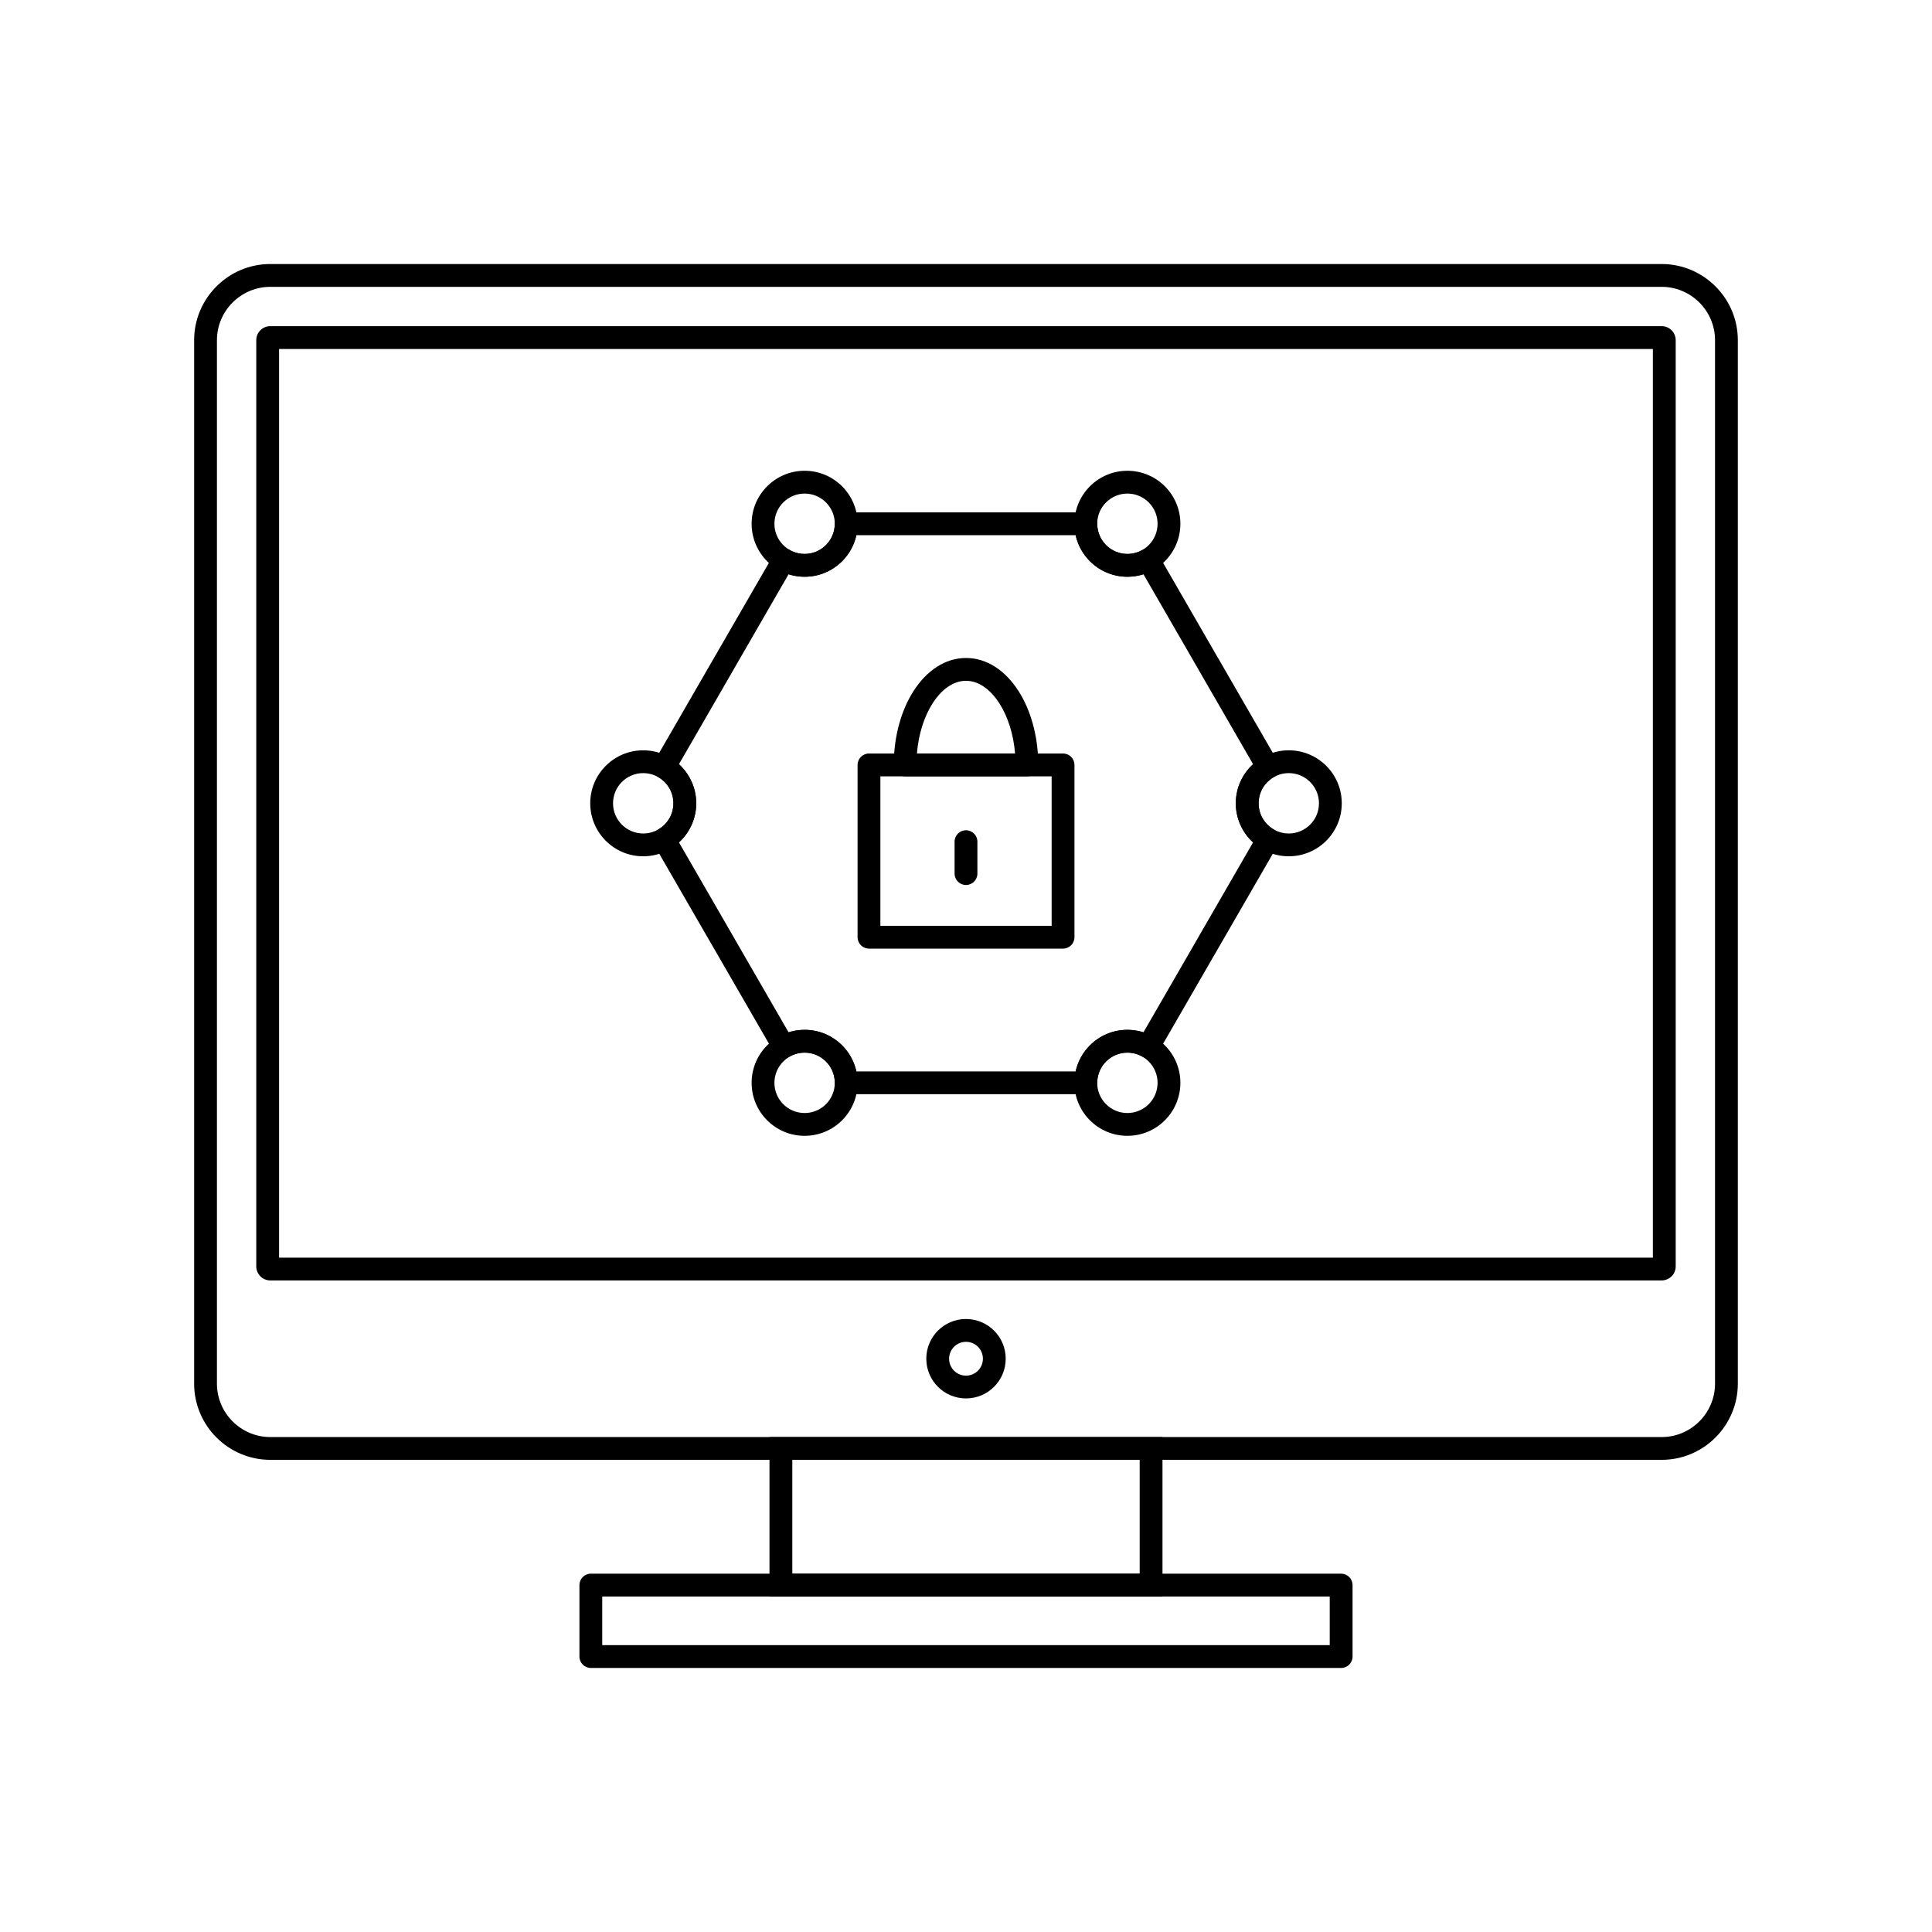
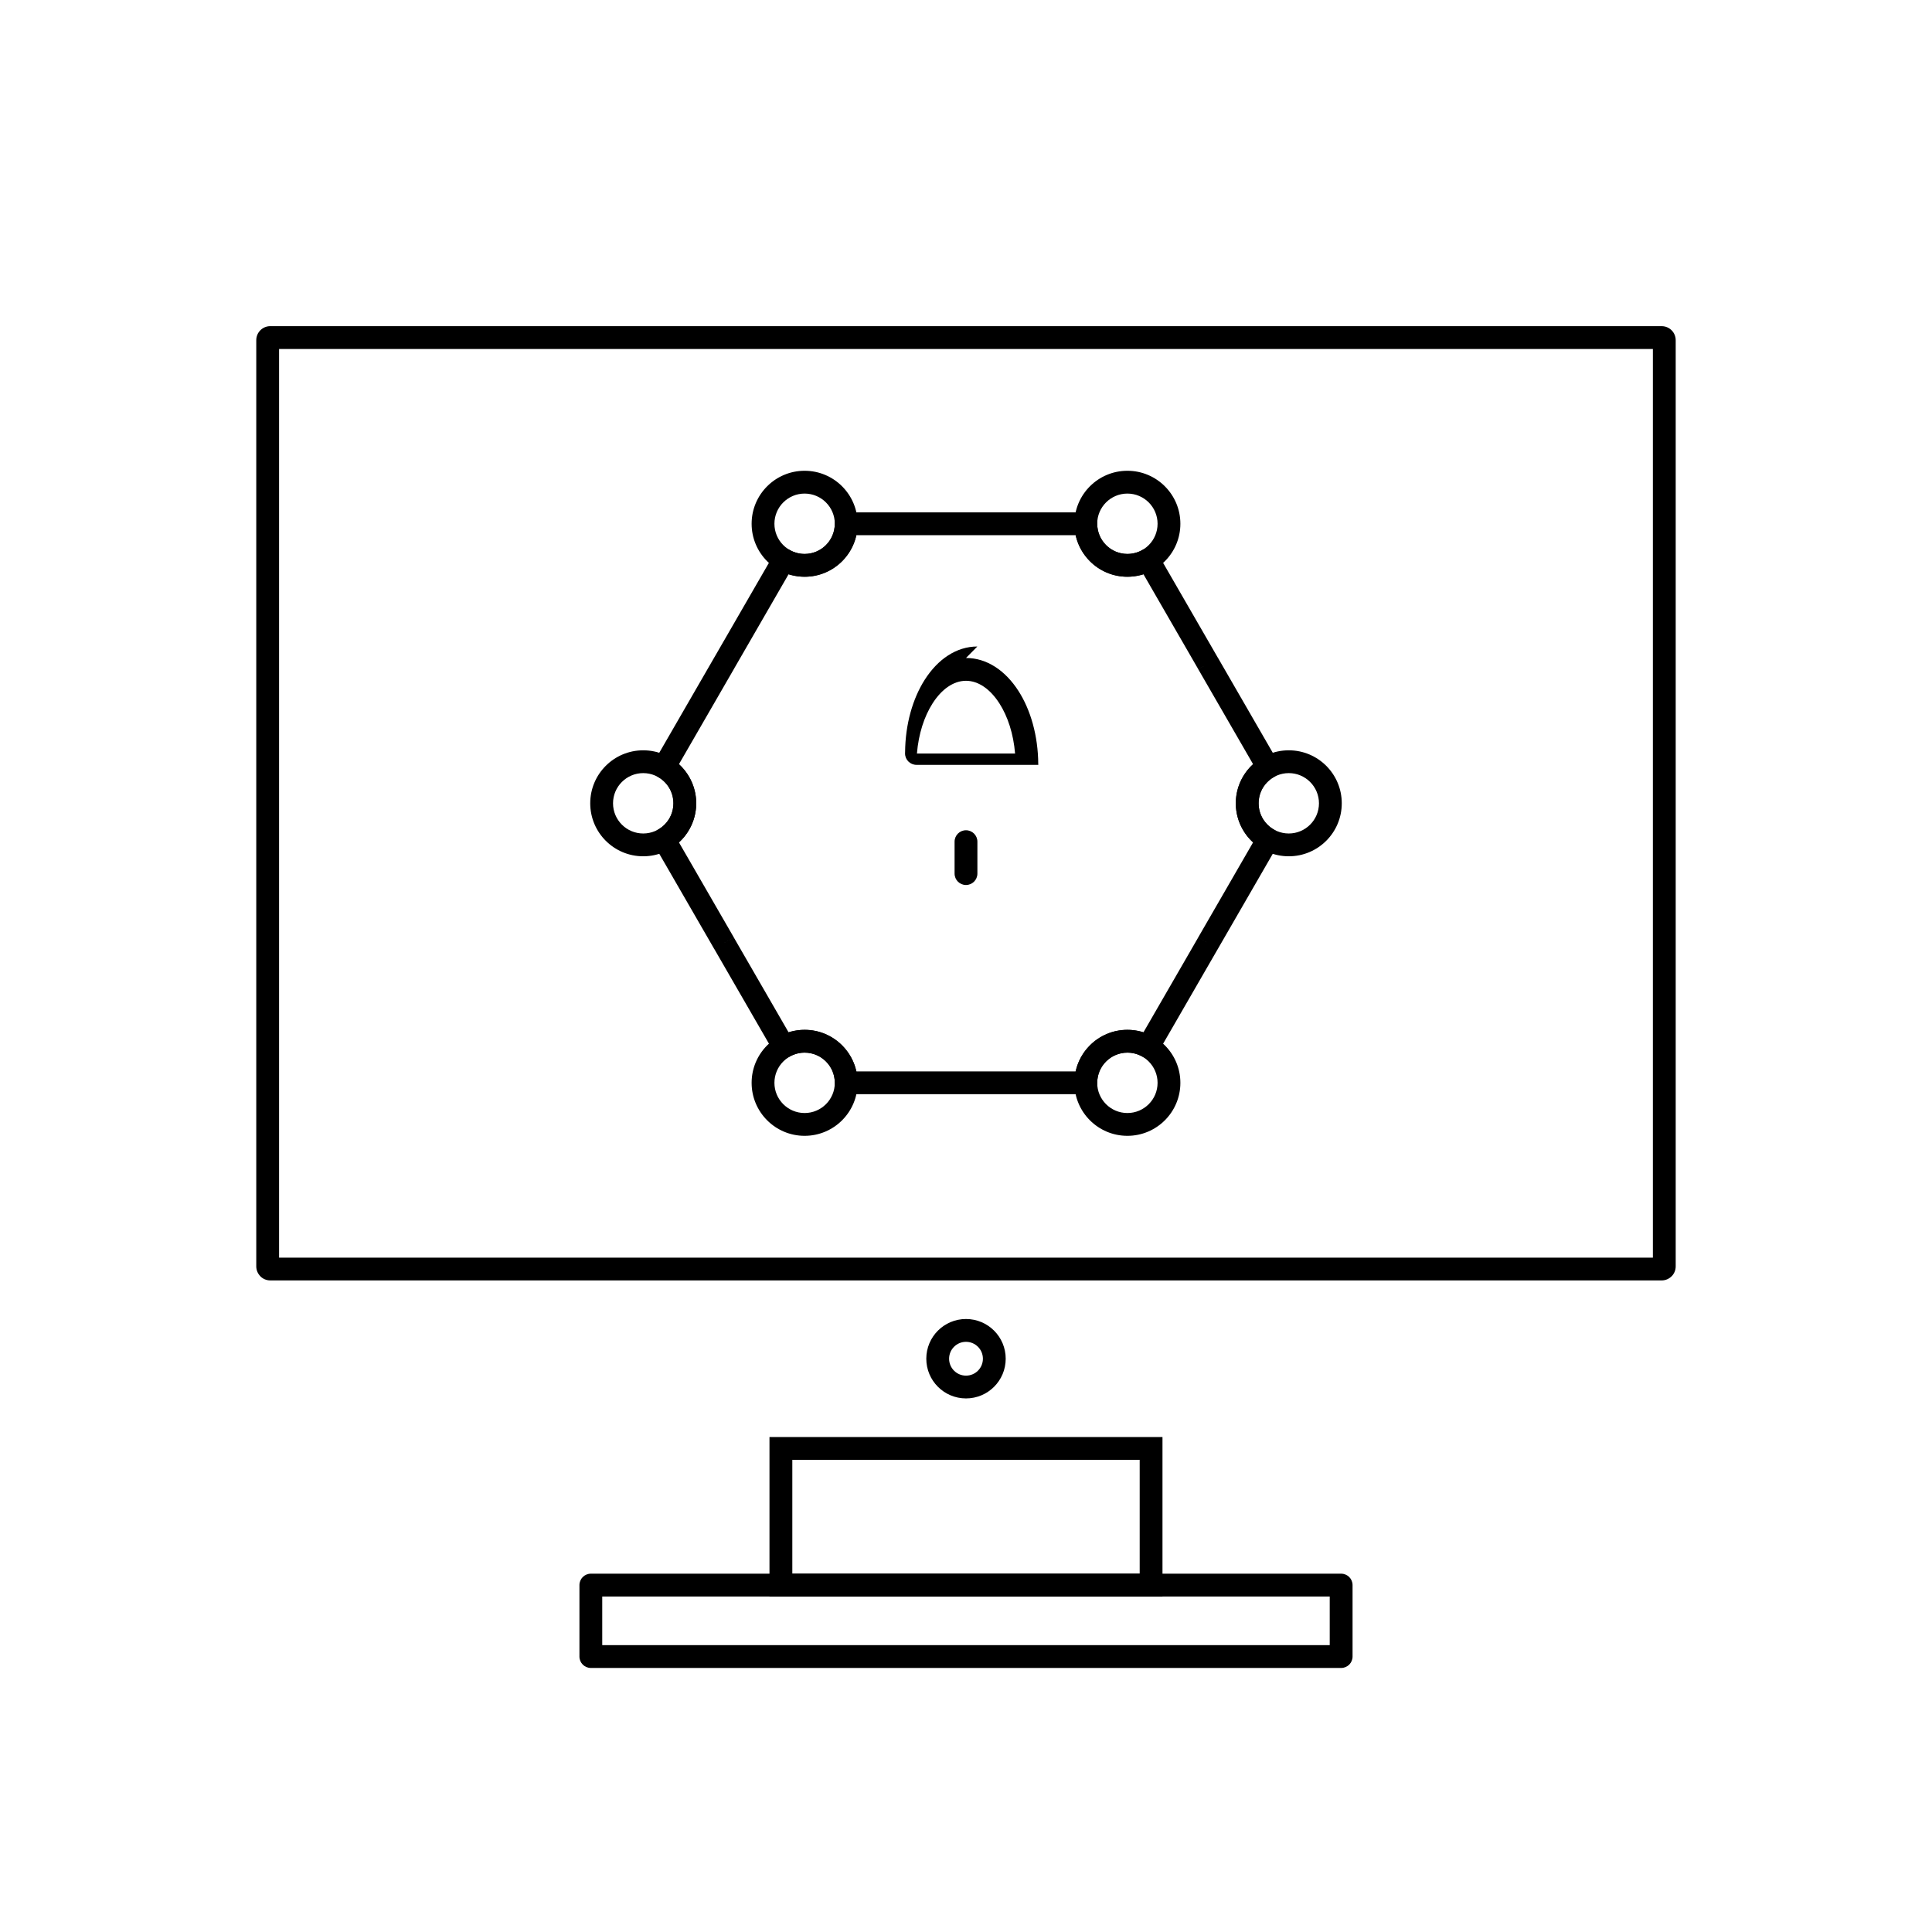
<svg xmlns="http://www.w3.org/2000/svg" fill="#000000" width="800px" height="800px" version="1.1" viewBox="144 144 512 512">
  <g>
    <path d="m451.03 291.08 15.73 27.25 0.004-0.004 0.004 0.004 0.008-0.004c0.035 0.059 0.066 0.121 0.098 0.184l15.77 27.312-2.609 1.512 2.617-1.512c0.836 1.445 0.34 3.293-1.105 4.129-0.051 0.027-0.102 0.055-0.152 0.082-1.156 0.703-2.121 1.684-2.789 2.844-0.672 1.164-1.055 2.527-1.055 4s0.383 2.84 1.055 4c0.699 1.211 1.715 2.227 2.941 2.934l0.004-0.008c1.445 0.836 1.938 2.684 1.102 4.129-0.035 0.059-0.07 0.117-0.109 0.172l-15.77 27.316 0.008 0.004c-0.047 0.082-0.098 0.16-0.152 0.238l-15.73 27.246-2.609-1.5 2.617 1.512c-0.836 1.445-2.684 1.941-4.129 1.105-0.051-0.031-0.102-0.062-0.152-0.094-0.547-0.301-1.141-0.539-1.77-0.711-0.652-0.176-1.348-0.27-2.078-0.27-2.207 0-4.207 0.895-5.656 2.344-1.445 1.445-2.344 3.445-2.344 5.656 0 1.668-1.352 3.023-3.023 3.023h-63.5c-1.668 0-3.023-1.352-3.023-3.023 0-2.207-0.895-4.207-2.344-5.656-1.445-1.445-3.445-2.344-5.656-2.344-0.73 0-1.426 0.094-2.078 0.27-0.688 0.184-1.332 0.453-1.922 0.793l-1.512-2.609 1.516 2.617c-1.445 0.836-3.293 0.344-4.129-1.102-0.047-0.082-0.09-0.168-0.129-0.25l-15.73-27.25-0.004 0.004-0.004-0.004-0.008 0.004c-0.035-0.059-0.066-0.121-0.098-0.184l-15.77-27.312 2.609-1.512-2.617 1.512c-0.836-1.445-0.34-3.293 1.105-4.129 0.051-0.027 0.102-0.055 0.152-0.082 1.156-0.703 2.121-1.684 2.789-2.844 0.672-1.164 1.055-2.527 1.055-4s-0.383-2.84-1.055-4c-0.699-1.211-1.715-2.227-2.941-2.934l-0.004 0.008c-1.445-0.836-1.938-2.684-1.102-4.129 0.035-0.059 0.07-0.117 0.109-0.172l15.77-27.316-0.008-0.004c0.047-0.082 0.098-0.16 0.152-0.238l15.73-27.246 2.609 1.5-2.617-1.512c0.836-1.445 2.684-1.941 4.129-1.105 0.051 0.031 0.102 0.062 0.152 0.094 0.547 0.301 1.141 0.539 1.77 0.711 0.652 0.176 1.348 0.27 2.078 0.27 2.207 0 4.207-0.895 5.656-2.344 1.445-1.445 2.344-3.445 2.344-5.656 0-1.668 1.352-3.023 3.023-3.023h63.5c1.668 0 3.023 1.352 3.023 3.023 0 2.207 0.895 4.207 2.344 5.656 1.445 1.445 3.445 2.344 5.656 2.344 0.73 0 1.426-0.094 2.078-0.27 0.688-0.184 1.332-0.453 1.922-0.793l1.512 2.609-1.516-2.617c1.445-0.836 3.293-0.344 4.129 1.102 0.047 0.082 0.09 0.168 0.129 0.25zm13.129 28.758-2.609 1.5-14.523-25.156c-0.203 0.066-0.41 0.125-0.617 0.18-1.168 0.312-2.391 0.48-3.637 0.48-3.879 0-7.387-1.57-9.93-4.113-1.859-1.863-3.203-4.242-3.785-6.906h-58.109c-0.586 2.664-1.926 5.047-3.785 6.906-2.543 2.543-6.051 4.113-9.93 4.113-1.246 0-2.465-0.168-3.637-0.48-0.207-0.055-0.414-0.117-0.617-0.18l-14.387 24.922c-0.039 0.086-0.082 0.168-0.129 0.25l-2.617-1.512 2.609 1.512-14.531 25.168c1.059 0.969 1.973 2.102 2.695 3.359 1.195 2.074 1.883 4.465 1.883 7 0 2.535-0.684 4.926-1.883 7-0.727 1.258-1.637 2.391-2.695 3.359l14.43 24.992c0.039 0.059 0.074 0.113 0.109 0.176l-2.617 1.512 2.609-1.5 14.523 25.156c0.203-0.066 0.41-0.125 0.617-0.18 1.168-0.312 2.391-0.48 3.637-0.48 3.879 0 7.387 1.57 9.93 4.113 1.859 1.863 3.203 4.242 3.785 6.906h58.109c0.586-2.664 1.926-5.047 3.785-6.906 2.543-2.543 6.051-4.113 9.93-4.113 1.246 0 2.465 0.168 3.637 0.48 0.207 0.055 0.414 0.117 0.617 0.18l14.387-24.922c0.039-0.086 0.082-0.168 0.129-0.25l2.617 1.512-2.609-1.512 14.531-25.168c-1.059-0.969-1.973-2.102-2.695-3.359-1.195-2.074-1.883-4.465-1.883-7s0.684-4.926 1.883-7c0.727-1.258 1.637-2.391 2.695-3.359l-14.43-24.992c-0.039-0.059-0.074-0.113-0.109-0.176z" />
    <path d="m314.46 342.84c3.879 0 7.387 1.57 9.93 4.113s4.113 6.051 4.113 9.93c0 3.879-1.57 7.387-4.113 9.93s-6.051 4.113-9.93 4.113c-3.879 0-7.387-1.57-9.93-4.113-2.543-2.543-4.113-6.051-4.113-9.93 0-3.879 1.57-7.387 4.113-9.93 2.543-2.543 6.051-4.113 9.93-4.113zm5.656 8.387c-1.445-1.445-3.445-2.344-5.656-2.344-2.207 0-4.207 0.895-5.656 2.344-1.445 1.445-2.344 3.445-2.344 5.656 0 2.207 0.895 4.207 2.344 5.656 1.445 1.445 3.445 2.344 5.656 2.344 2.207 0 4.207-0.895 5.656-2.344 1.445-1.445 2.344-3.445 2.344-5.656 0-2.207-0.895-4.207-2.344-5.656z" />
    <path d="m357.23 416.92c3.879 0 7.387 1.57 9.93 4.113 2.543 2.543 4.113 6.051 4.113 9.93s-1.57 7.387-4.113 9.93-6.051 4.113-9.93 4.113c-3.879 0-7.387-1.57-9.93-4.113s-4.113-6.051-4.113-9.93 1.57-7.387 4.113-9.93c2.543-2.543 6.051-4.113 9.93-4.113zm5.656 8.387c-1.445-1.445-3.445-2.344-5.656-2.344-2.207 0-4.207 0.895-5.656 2.344-1.445 1.445-2.344 3.445-2.344 5.656 0 2.207 0.895 4.207 2.344 5.656 1.445 1.445 3.445 2.344 5.656 2.344 2.207 0 4.207-0.895 5.656-2.344 1.445-1.445 2.344-3.445 2.344-5.656 0-2.207-0.895-4.207-2.344-5.656z" />
    <path d="m357.23 268.76c3.879 0 7.387 1.57 9.93 4.113 2.543 2.543 4.113 6.051 4.113 9.93 0 3.879-1.57 7.387-4.113 9.93s-6.051 4.113-9.93 4.113c-3.879 0-7.387-1.57-9.93-4.113s-4.113-6.051-4.113-9.93c0-3.879 1.57-7.387 4.113-9.93 2.543-2.543 6.051-4.113 9.93-4.113zm5.656 8.387c-1.445-1.445-3.445-2.344-5.656-2.344-2.207 0-4.207 0.895-5.656 2.344-1.445 1.445-2.344 3.445-2.344 5.656 0 2.207 0.895 4.207 2.344 5.656 1.445 1.445 3.445 2.344 5.656 2.344 2.207 0 4.207-0.895 5.656-2.344 1.445-1.445 2.344-3.445 2.344-5.656 0-2.207-0.895-4.207-2.344-5.656z" />
    <path d="m442.77 268.76c3.879 0 7.387 1.57 9.93 4.113 2.543 2.543 4.113 6.051 4.113 9.93 0 3.879-1.57 7.387-4.113 9.93s-6.051 4.113-9.93 4.113c-3.879 0-7.387-1.57-9.93-4.113-2.543-2.543-4.113-6.051-4.113-9.93 0-3.879 1.57-7.387 4.113-9.93 2.543-2.543 6.051-4.113 9.93-4.113zm5.656 8.387c-1.445-1.445-3.445-2.344-5.656-2.344-2.207 0-4.207 0.895-5.656 2.344-1.445 1.445-2.344 3.445-2.344 5.656 0 2.207 0.895 4.207 2.344 5.656 1.445 1.445 3.445 2.344 5.656 2.344 2.207 0 4.207-0.895 5.656-2.344 1.445-1.445 2.344-3.445 2.344-5.656 0-2.207-0.895-4.207-2.344-5.656z" />
    <path d="m485.54 342.84c3.879 0 7.387 1.57 9.93 4.113 2.543 2.543 4.113 6.051 4.113 9.93 0 3.879-1.57 7.387-4.113 9.93-2.543 2.543-6.051 4.113-9.93 4.113-3.879 0-7.387-1.57-9.93-4.113s-4.113-6.051-4.113-9.93c0-3.879 1.57-7.387 4.113-9.93s6.051-4.113 9.93-4.113zm5.656 8.387c-1.445-1.445-3.445-2.344-5.656-2.344-2.207 0-4.207 0.895-5.656 2.344-1.445 1.445-2.344 3.445-2.344 5.656 0 2.207 0.895 4.207 2.344 5.656 1.445 1.445 3.445 2.344 5.656 2.344 2.207 0 4.207-0.895 5.656-2.344 1.445-1.445 2.344-3.445 2.344-5.656 0-2.207-0.895-4.207-2.344-5.656z" />
    <path d="m442.77 416.92c3.879 0 7.387 1.57 9.93 4.113 2.543 2.543 4.113 6.051 4.113 9.93s-1.57 7.387-4.113 9.93-6.051 4.113-9.93 4.113c-3.879 0-7.387-1.57-9.93-4.113-2.543-2.543-4.113-6.051-4.113-9.93s1.57-7.387 4.113-9.93c2.543-2.543 6.051-4.113 9.93-4.113zm5.656 8.387c-1.445-1.445-3.445-2.344-5.656-2.344-2.207 0-4.207 0.895-5.656 2.344-1.445 1.445-2.344 3.445-2.344 5.656 0 2.207 0.895 4.207 2.344 5.656 1.445 1.445 3.445 2.344 5.656 2.344 2.207 0 4.207-0.895 5.656-2.344 1.445-1.445 2.344-3.445 2.344-5.656 0-2.207-0.895-4.207-2.344-5.656z" />
-     <path d="m374.29 343.69h51.43c1.668 0 3.023 1.352 3.023 3.023v45.656c0 1.668-1.352 3.023-3.023 3.023h-51.43c-1.668 0-3.023-1.352-3.023-3.023v-45.656c0-1.668 1.352-3.023 3.023-3.023zm48.406 6.047h-45.387v39.613h45.387z" />
-     <path d="m400 318.37c5.531 0 10.438 3.34 13.906 8.742 3.207 4.996 5.203 11.852 5.242 19.391v0.012h0.012v0.066 0.113h0.004c0.012 1.668-1.332 3.031-3 3.043h-32.293c-1.668 0-3.023-1.352-3.023-3.023v-0.074c0-0.086 0.004-0.172 0.012-0.254 0.059-7.457 2.039-14.242 5.207-19.207 3.473-5.441 8.395-8.805 13.938-8.805zm8.828 12.004c-2.363-3.684-5.492-5.957-8.828-5.957-3.356 0-6.496 2.289-8.859 5.992-2.215 3.469-3.719 8.09-4.144 13.281h26.008c-0.426-5.207-1.941-9.844-4.172-13.316z" />
+     <path d="m400 318.37c5.531 0 10.438 3.34 13.906 8.742 3.207 4.996 5.203 11.852 5.242 19.391v0.012h0.012v0.066 0.113h0.004h-32.293c-1.668 0-3.023-1.352-3.023-3.023v-0.074c0-0.086 0.004-0.172 0.012-0.254 0.059-7.457 2.039-14.242 5.207-19.207 3.473-5.441 8.395-8.805 13.938-8.805zm8.828 12.004c-2.363-3.684-5.492-5.957-8.828-5.957-3.356 0-6.496 2.289-8.859 5.992-2.215 3.469-3.719 8.09-4.144 13.281h26.008c-0.426-5.207-1.941-9.844-4.172-13.316z" />
    <path d="m403.02 367.05c0-1.668-1.352-3.023-3.023-3.023-1.668 0-3.023 1.352-3.023 3.023v8.461c0 1.668 1.352 3.023 3.023 3.023 1.668 0 3.023-1.352 3.023-3.023z" />
-     <path d="m215.62 213.97h368.75c5.551 0 10.594 2.269 14.25 5.922 3.656 3.656 5.922 8.699 5.922 14.25v276.56c0 5.551-2.269 10.594-5.922 14.25-3.656 3.656-8.699 5.922-14.25 5.922h-368.75c-5.551 0-10.594-2.269-14.25-5.922-3.656-3.656-5.922-8.699-5.922-14.25v-276.56c0-5.551 2.269-10.594 5.922-14.25 3.656-3.656 8.699-5.922 14.25-5.922zm368.75 6.047h-368.75c-3.883 0-7.414 1.59-9.977 4.152s-4.152 6.094-4.152 9.977v276.56c0 3.883 1.59 7.414 4.152 9.977s6.094 4.152 9.977 4.152h368.75c3.883 0 7.414-1.59 9.977-4.152s4.152-6.094 4.152-9.977v-276.56c0-3.883-1.59-7.414-4.152-9.977s-6.094-4.152-9.977-4.152z" />
    <path d="m215.62 230.44h368.75c1.023 0 1.953 0.418 2.621 1.086 0.672 0.672 1.086 1.598 1.086 2.621v245.47c0 1.023-0.418 1.949-1.086 2.621h-0.012c-0.672 0.672-1.594 1.086-2.609 1.086h-368.75c-1.023 0-1.953-0.418-2.621-1.086l0.008-0.008c-0.676-0.676-1.094-1.602-1.094-2.617v-245.47c0-1.023 0.418-1.953 1.086-2.621 0.672-0.672 1.598-1.086 2.621-1.086zm366.41 6.047h-364.07v240.8h364.07z" />
    <path d="m400 493.55c2.906 0 5.539 1.18 7.441 3.082 1.906 1.906 3.082 4.535 3.082 7.441s-1.18 5.539-3.082 7.441c-1.906 1.906-4.535 3.082-7.441 3.082s-5.539-1.18-7.441-3.082c-1.906-1.906-3.082-4.535-3.082-7.441s1.18-5.539 3.082-7.441c1.906-1.906 4.535-3.082 7.441-3.082zm3.168 7.359c-0.812-0.809-1.93-1.312-3.168-1.312s-2.359 0.5-3.168 1.312c-0.812 0.812-1.312 1.93-1.312 3.168s0.5 2.359 1.312 3.168c0.812 0.812 1.93 1.312 3.168 1.312s2.359-0.5 3.168-1.312c0.812-0.812 1.312-1.93 1.312-3.168s-0.5-2.359-1.312-3.168z" />
    <path d="m350.95 524.83h101.12v42.258h-104.15v-42.258zm95.078 6.047h-92.055v30.164h92.055z" />
    <path d="m303.6 579.98h192.79v-12.891h-192.79zm195.82 6.047h-198.84c-1.668 0-3.023-1.352-3.023-3.023v-18.938c0-1.668 1.352-3.023 3.023-3.023h198.84c1.668 0 3.023 1.352 3.023 3.023v18.938c0 1.668-1.352 3.023-3.023 3.023z" />
  </g>
</svg>